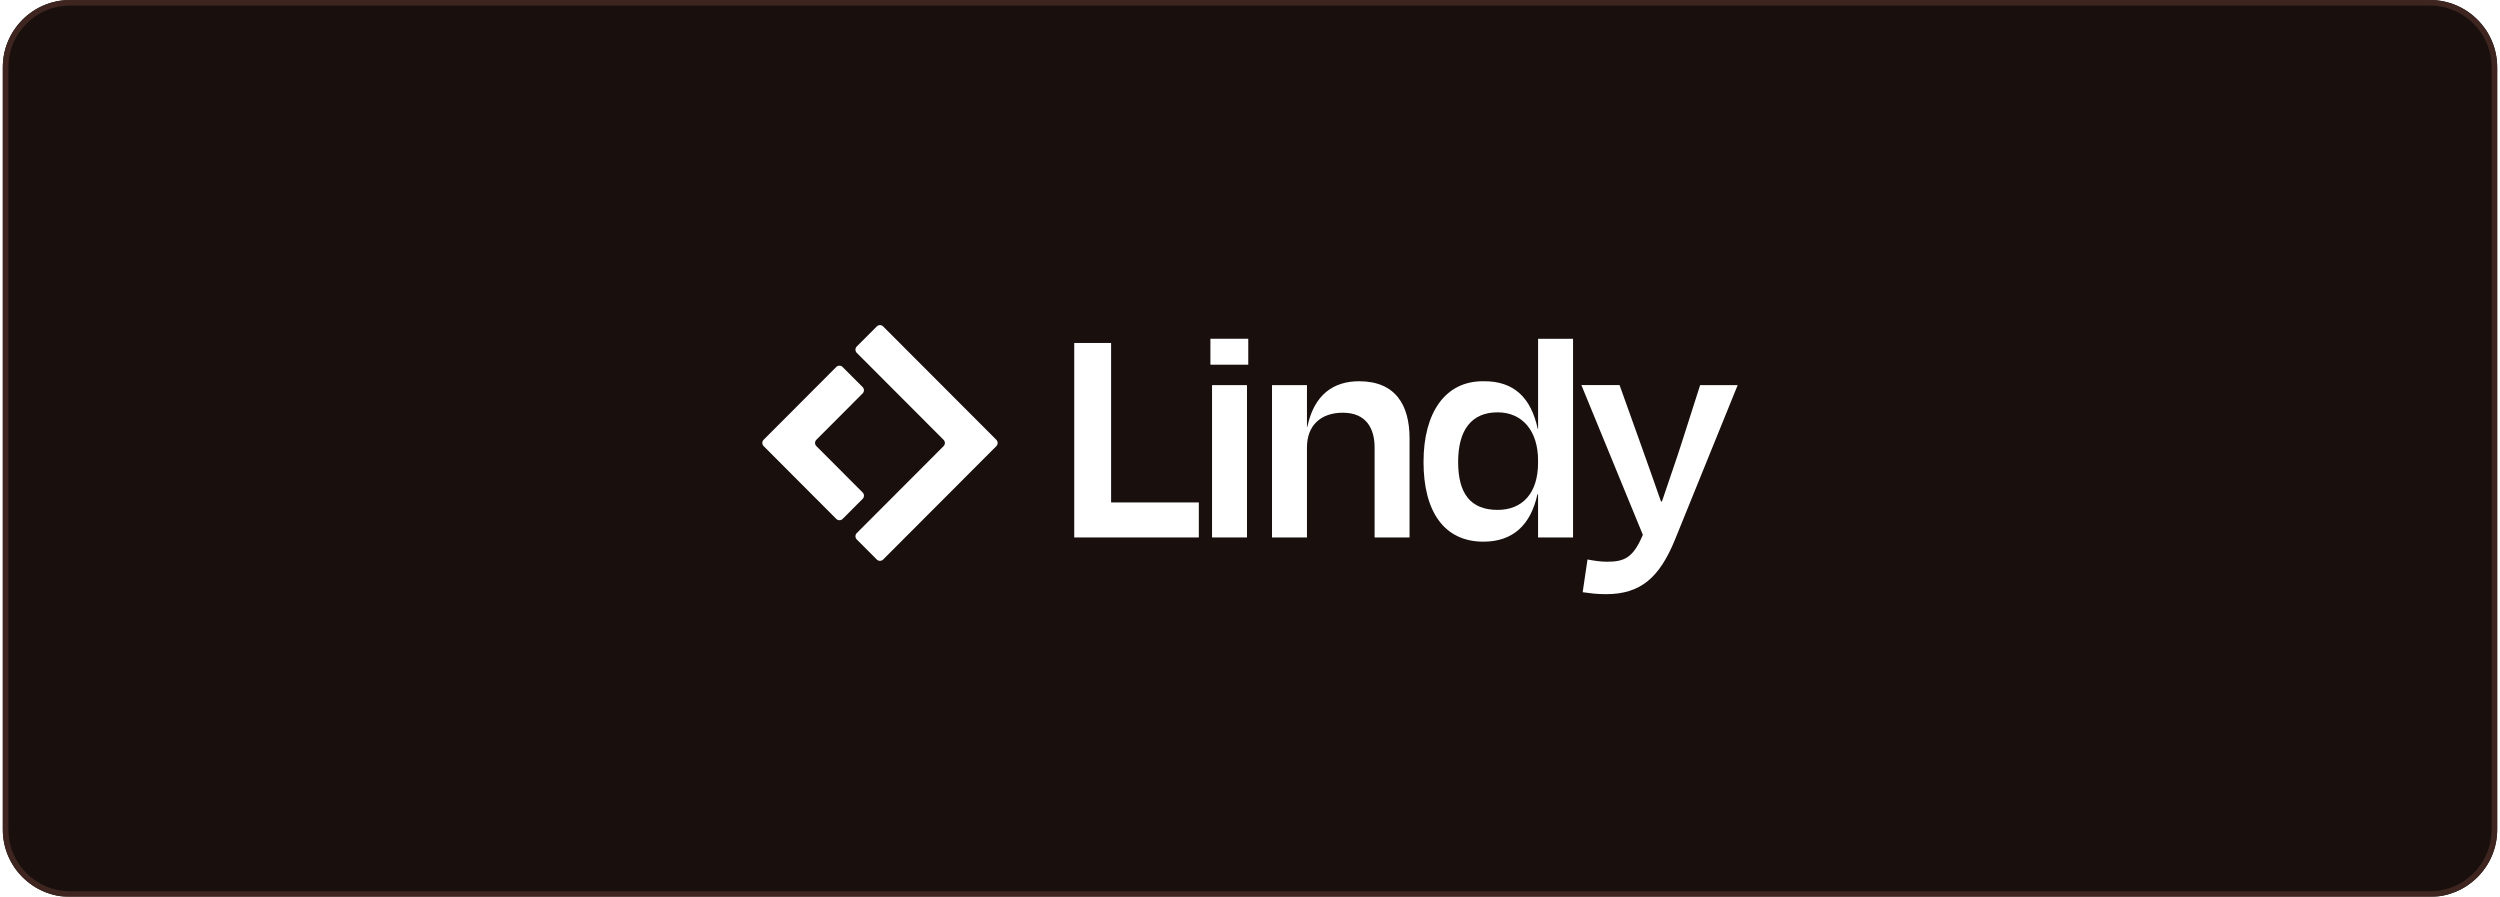
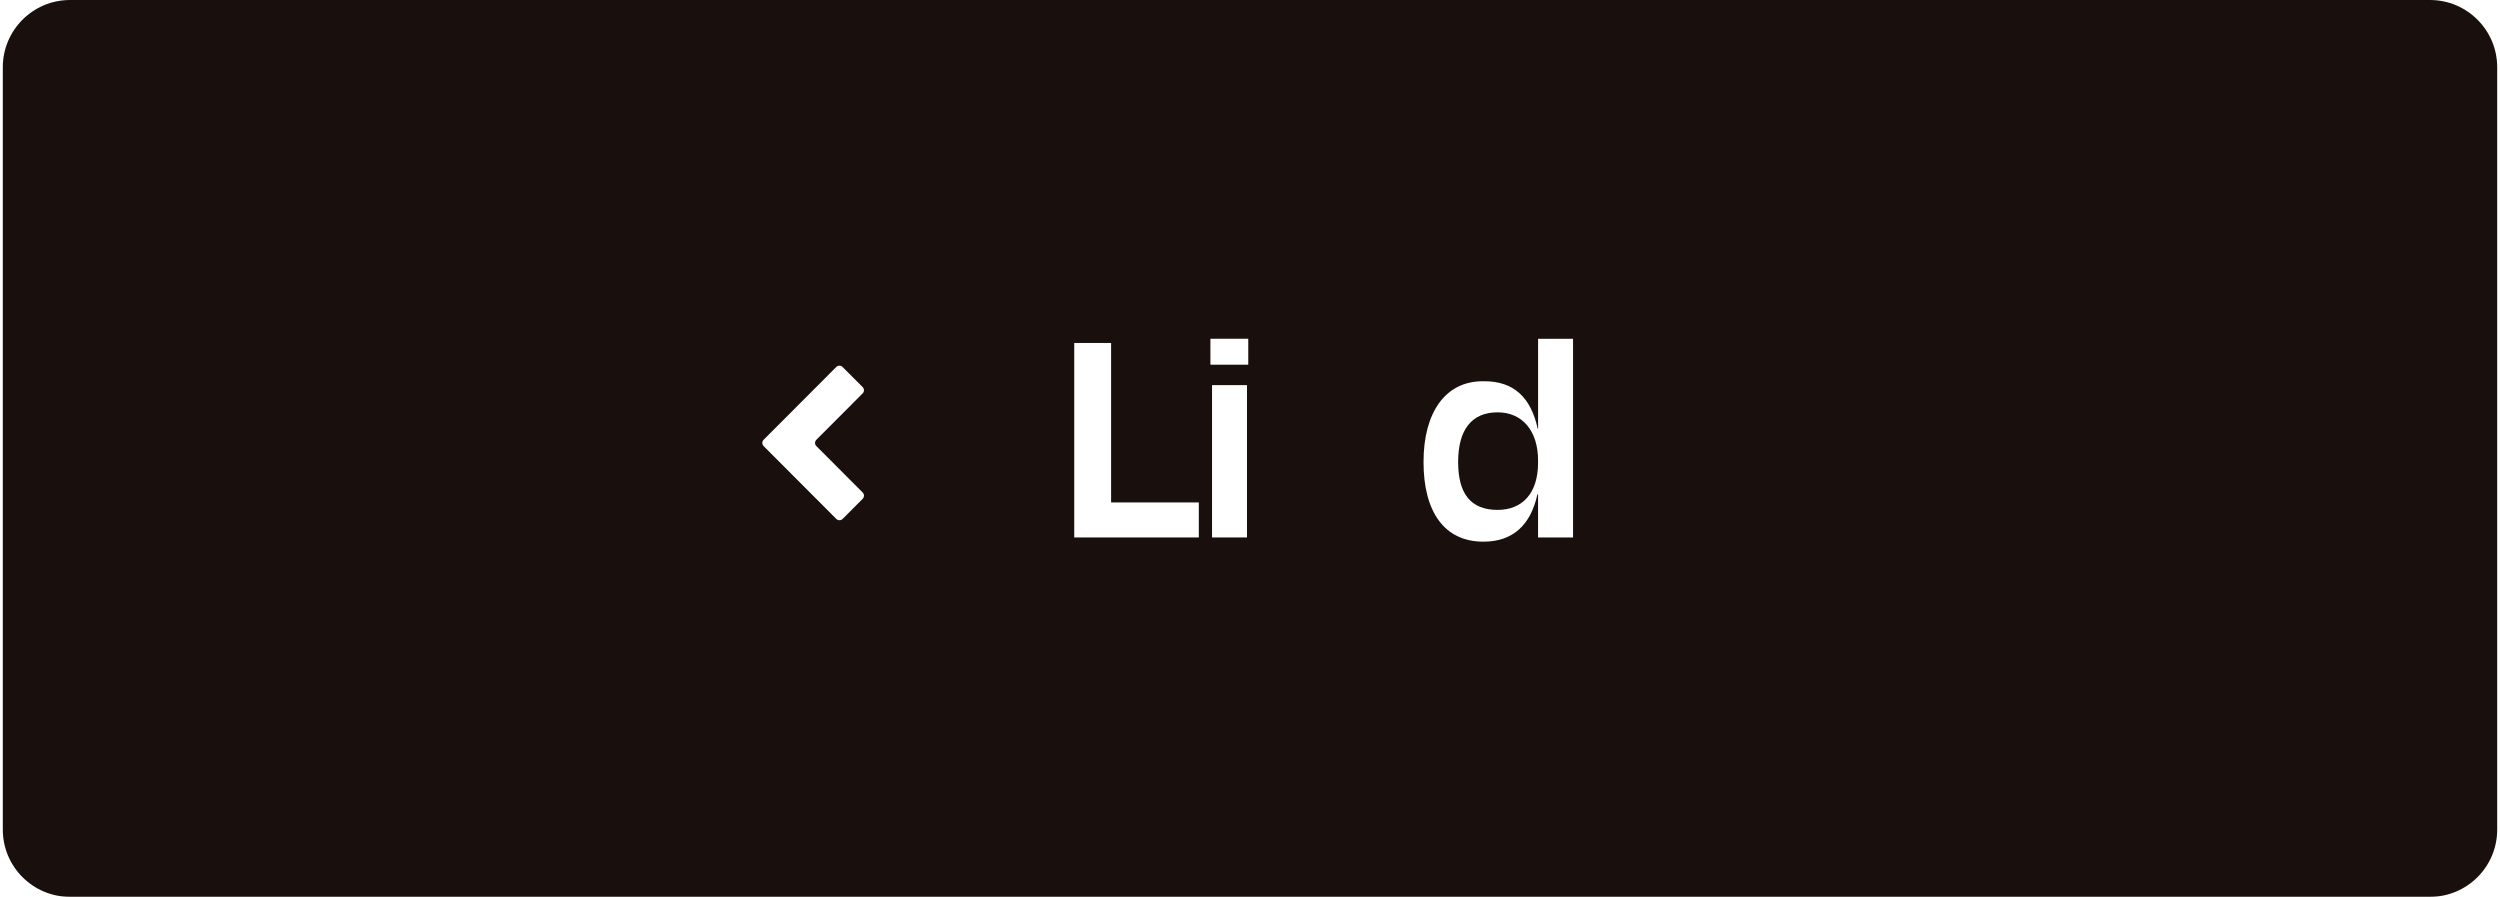
<svg xmlns="http://www.w3.org/2000/svg" width="446" height="160" viewBox="0 0 446 160" fill="none">
  <g filter="url(#filter0_b_265_3450)">
    <path d="M0.5 12C0.5 5.373 5.873 0 12.5 0H433.5C440.127 0 445.5 5.373 445.5 12V148C445.5 154.627 440.127 160 433.5 160H12.5C5.873 160 0.5 154.627 0.5 148V12Z" fill="#19100E" />
-     <path d="M1 12C1 5.649 6.149 0.5 12.5 0.5H433.5C439.851 0.5 445 5.649 445 12V148C445 154.351 439.851 159.5 433.5 159.5H12.5C6.149 159.5 1 154.351 1 148V12Z" stroke="#3E2520" />
-     <path d="M156.423 58.232L152.843 61.817C152.535 62.126 152.535 62.63 152.843 62.945L168.336 78.463C168.644 78.772 168.644 79.275 168.336 79.591L152.843 95.109C152.535 95.418 152.535 95.921 152.843 96.237L156.423 99.823C156.732 100.131 157.234 100.131 157.549 99.823L177.748 79.591C178.056 79.282 178.056 78.779 177.748 78.463L157.549 58.232C157.241 57.923 156.738 57.923 156.423 58.232Z" fill="white" />
    <path d="M145.637 78.456L153.896 70.184C154.204 69.875 154.204 69.371 153.896 69.056L150.316 65.47C150.008 65.161 149.505 65.161 149.19 65.47L136.231 78.456C135.923 78.765 135.923 79.269 136.231 79.585L149.196 92.577C149.505 92.886 150.008 92.886 150.323 92.577L153.902 88.992C154.211 88.683 154.211 88.179 153.902 87.864L145.637 79.585C145.328 79.276 145.328 78.772 145.637 78.456Z" fill="white" />
-     <path d="M286.503 106C284.774 106 283.621 105.826 282.347 105.651L283.212 99.809C284.425 100.038 285.518 100.212 286.678 100.212C289.795 100.212 291.357 99.52 293.086 95.411L282.119 68.7H288.93L292.45 78.53C293.549 81.653 295.051 85.755 296.318 89.462H296.492C297.759 85.648 299.147 81.773 300.126 78.651L303.303 68.707H310L298.858 96.17C296.09 102.992 292.738 106 286.503 106Z" fill="white" />
    <path d="M267.176 90.966C271.621 90.966 274.39 87.958 274.39 82.579V82.116C274.39 76.912 271.621 73.561 267.176 73.561C262.444 73.561 260.131 76.798 260.131 82.411C260.131 88.025 262.323 90.966 267.176 90.966ZM274.39 95.881V88.193H274.276C273.062 93.685 269.891 96.633 264.636 96.633C257.59 96.633 253.957 91.201 253.957 82.411C253.957 73.622 257.825 67.954 264.636 68.015C270.059 67.954 273.123 70.909 274.336 76.516H274.396V60.441H280.631V95.888H274.396L274.39 95.881Z" fill="white" />
-     <path d="M233.161 79.806V95.881H226.927V68.707H233.161V76.167H233.222C234.435 70.385 237.901 68.015 242.46 68.015C248.982 68.015 251.463 72.292 251.463 78.194V95.888H245.228V79.813C245.228 76.516 243.787 73.628 239.57 73.628C235.588 73.628 233.161 75.938 233.161 79.813V79.806Z" fill="white" />
    <path d="M222.69 65.061H215.939V60.434H222.69V65.061ZM222.462 95.881H216.228V68.707H222.462V95.881Z" fill="white" />
    <path d="M198.221 61.186V89.636H213.868V95.881H191.645V61.186H198.228H198.221Z" fill="white" />
  </g>
  <defs>
    <filter id="filter0_b_265_3450" x="-39.5" y="-40" width="525" height="240" filterUnits="userSpaceOnUse" color-interpolation-filters="sRGB">
      <feFlood flood-opacity="0" result="BackgroundImageFix" />
      <feGaussianBlur in="BackgroundImageFix" stdDeviation="20" />
      <feComposite in2="SourceAlpha" operator="in" result="effect1_backgroundBlur_265_3450" />
      <feBlend mode="normal" in="SourceGraphic" in2="effect1_backgroundBlur_265_3450" result="shape" />
    </filter>
  </defs>
</svg>